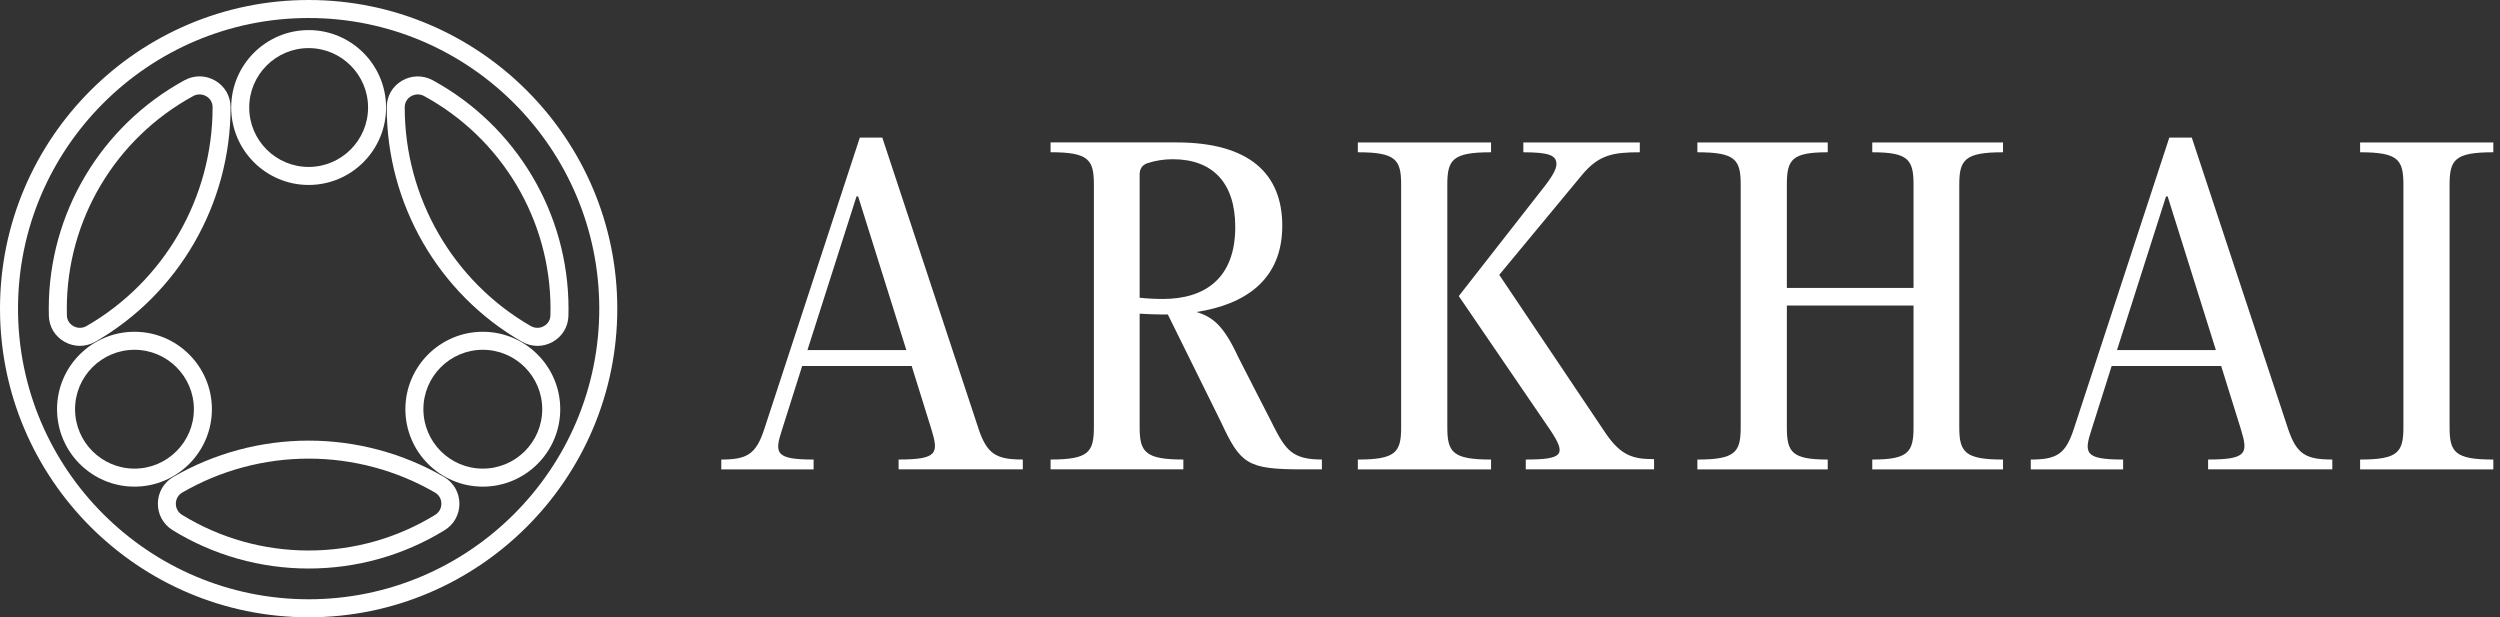
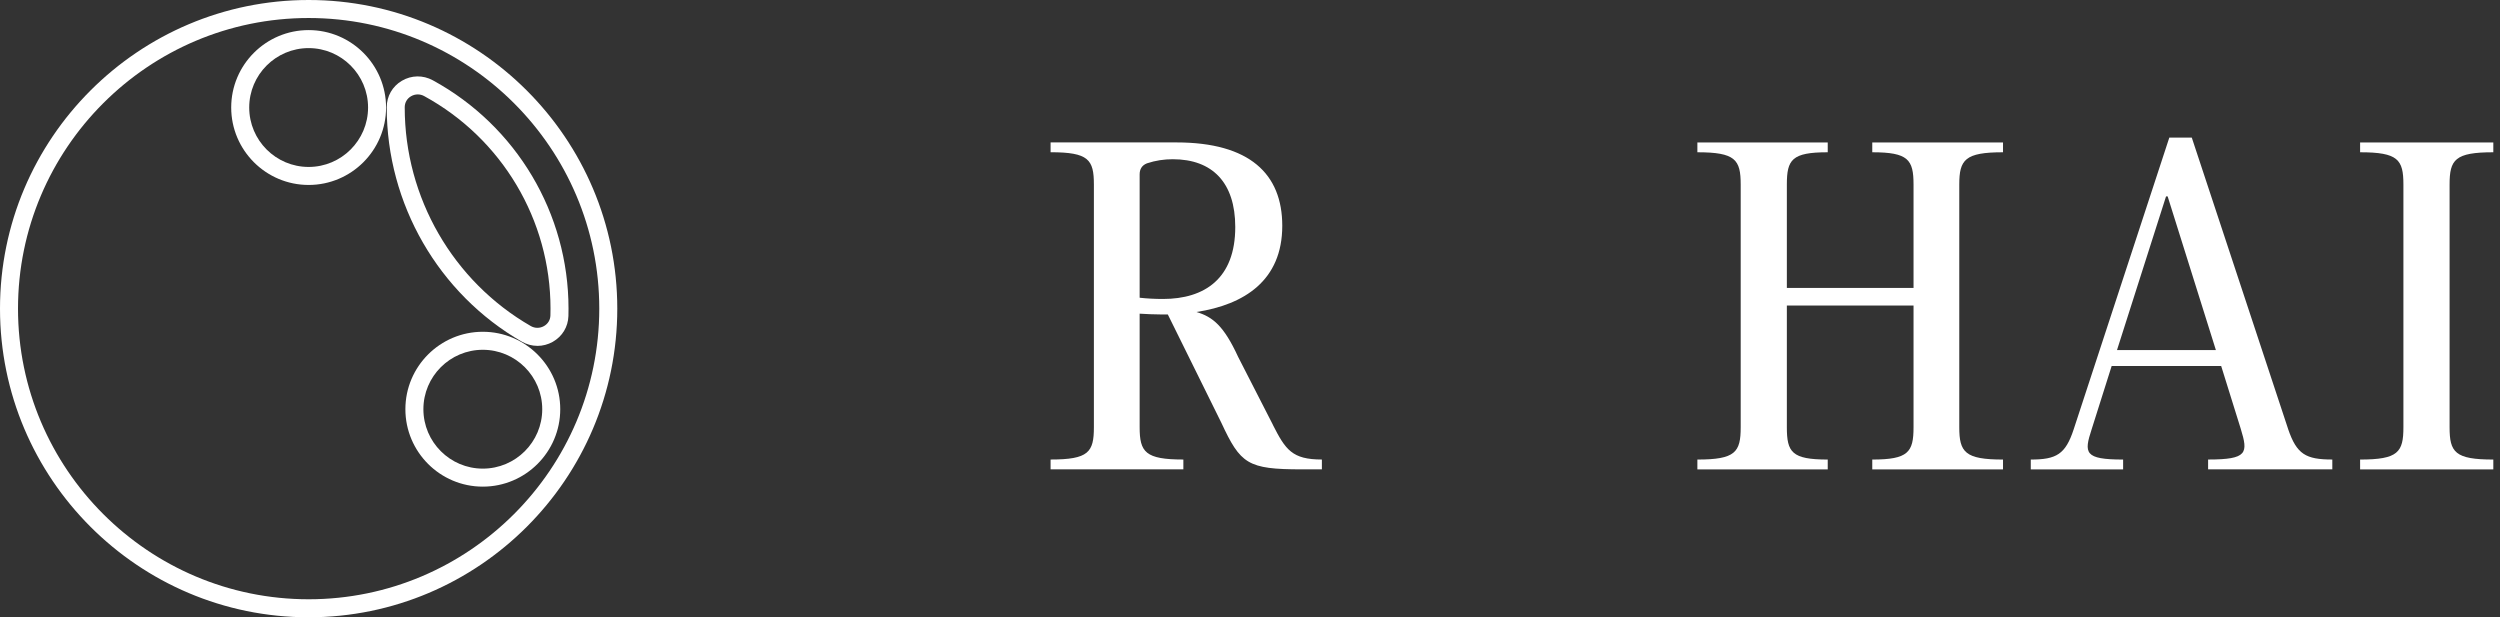
<svg xmlns="http://www.w3.org/2000/svg" width="162" height="40" viewBox="0 0 162 40" fill="none">
  <rect x="0" y="0" width="162" height="40" fill="#333333" stroke="none" />
  <path d="M20 11.985C17.235 11.985 14.982 9.735 14.982 6.967C14.982 4.2 17.233 1.95 20 1.95C22.767 1.95 25.017 4.2 25.017 6.967C25.017 9.735 22.767 11.985 20 11.985ZM20 3.117C17.877 3.117 16.149 4.844 16.149 6.967C16.149 9.091 17.877 10.818 20 10.818C22.123 10.818 23.851 9.091 23.851 6.967C23.851 4.844 22.123 3.117 20 3.117Z" fill="white" />
  <path d="M31.286 31.534C28.519 31.534 26.269 29.284 26.269 26.516C26.269 23.749 28.519 21.499 31.286 21.499C34.053 21.499 36.304 23.749 36.304 26.516C36.304 29.284 34.053 31.534 31.286 31.534ZM31.286 22.666C29.163 22.666 27.436 24.393 27.436 26.516C27.436 28.64 29.163 30.367 31.286 30.367C33.41 30.367 35.137 28.64 35.137 26.516C35.137 24.393 33.41 22.666 31.286 22.666Z" fill="white" />
-   <path d="M8.714 31.534C5.948 31.534 3.696 29.284 3.696 26.516C3.696 23.749 5.946 21.499 8.714 21.499C11.481 21.499 13.731 23.749 13.731 26.516C13.731 29.284 11.481 31.534 8.714 31.534ZM8.714 22.666C6.591 22.666 4.863 24.393 4.863 26.516C4.863 28.64 6.591 30.367 8.714 30.367C10.837 30.367 12.564 28.64 12.564 26.516C12.564 24.393 10.837 22.666 8.714 22.666Z" fill="white" />
-   <path d="M20 36.84C16.873 36.84 13.825 35.98 11.183 34.352C10.578 33.979 10.22 33.329 10.23 32.615C10.24 31.901 10.613 31.263 11.229 30.905C13.887 29.366 16.92 28.552 20 28.552C23.079 28.552 26.112 29.366 28.77 30.905C29.385 31.263 29.76 31.901 29.77 32.615C29.779 33.329 29.424 33.979 28.817 34.352C26.175 35.98 23.126 36.84 20 36.84ZM20 29.719C17.125 29.719 14.293 30.478 11.813 31.915C11.551 32.065 11.401 32.326 11.395 32.631C11.391 32.931 11.54 33.203 11.793 33.359C14.251 34.873 17.088 35.673 19.998 35.673C22.908 35.673 25.745 34.873 28.203 33.359C28.456 33.203 28.605 32.929 28.601 32.631C28.597 32.326 28.445 32.065 28.183 31.915C25.703 30.478 22.873 29.719 19.998 29.719H20Z" fill="white" />
  <path d="M34.824 22.412C34.477 22.412 34.13 22.32 33.813 22.139C28.413 19.032 25.061 13.218 25.061 6.965V6.944C25.061 6.235 25.427 5.597 26.038 5.236C26.659 4.869 27.408 4.856 28.043 5.201C33.47 8.165 36.84 13.835 36.84 19.998C36.84 20.156 36.838 20.314 36.834 20.474C36.815 21.179 36.434 21.805 35.816 22.153C35.505 22.326 35.164 22.414 34.824 22.414V22.412ZM27.071 6.118C26.92 6.118 26.768 6.159 26.632 6.239C26.374 6.391 26.228 6.649 26.226 6.944V6.965C26.226 12.803 29.356 18.228 34.395 21.128C34.66 21.28 34.979 21.282 35.246 21.132C35.505 20.986 35.66 20.734 35.667 20.439C35.671 20.291 35.673 20.144 35.673 19.996C35.673 14.26 32.535 8.983 27.483 6.224C27.352 6.153 27.211 6.118 27.071 6.118Z" fill="white" />
-   <path d="M5.176 22.412C4.836 22.412 4.497 22.324 4.184 22.151C3.566 21.805 3.185 21.177 3.166 20.472C3.162 20.314 3.16 20.156 3.16 19.996C3.16 13.833 6.532 8.164 11.957 5.199C12.592 4.854 13.341 4.865 13.962 5.234C14.573 5.595 14.938 6.233 14.94 6.942V6.965C14.94 13.218 11.585 19.032 6.187 22.139C5.87 22.32 5.523 22.412 5.176 22.412ZM12.931 6.118C12.791 6.118 12.648 6.153 12.52 6.224C7.467 8.983 4.329 14.26 4.329 19.996C4.329 20.144 4.331 20.291 4.335 20.439C4.342 20.734 4.497 20.985 4.756 21.132C5.023 21.282 5.342 21.28 5.607 21.128C10.646 18.228 13.776 12.803 13.776 6.965V6.944C13.776 6.649 13.628 6.391 13.37 6.239C13.234 6.159 13.084 6.118 12.931 6.118Z" fill="white" />
  <path d="M20 40C8.972 40 0 31.029 0 20C0 8.972 8.972 0 20 0C31.029 0 40 8.972 40 20C40 31.029 31.029 40 20 40ZM20 1.167C9.616 1.167 1.167 9.616 1.167 20C1.167 30.384 9.616 38.833 20 38.833C30.384 38.833 38.833 30.384 38.833 20C38.833 9.616 30.384 1.167 20 1.167Z" fill="white" />
-   <path d="M63.419 27.818C63.975 29.434 64.557 29.777 66.278 29.777V30.414H58.23V29.777C60.798 29.777 60.824 29.354 60.347 27.793L59.077 23.716H51.981L50.683 27.82C50.179 29.356 50.207 29.779 52.722 29.779V30.416H46.739V29.779C48.407 29.779 48.989 29.436 49.52 27.82L55.716 8.915H57.172L63.421 27.82L63.419 27.818ZM52.324 22.683H58.731L55.607 12.728H55.502L52.324 22.683Z" fill="white" />
  <path d="M82.48 27.527C83.302 29.143 83.726 29.777 85.658 29.777V30.414H84.36C80.839 30.414 80.388 30.07 79.143 27.395L75.675 20.378H75.279C74.775 20.378 74.299 20.351 73.849 20.326V27.685C73.849 29.301 74.219 29.777 76.682 29.777V30.414H68.078V29.777C70.541 29.777 70.884 29.301 70.884 27.685V11.957C70.884 10.341 70.541 9.865 68.078 9.865V9.229H76.233C80.972 9.229 83.091 11.268 83.091 14.631C83.091 18.179 80.628 19.74 77.531 20.217C78.591 20.535 79.305 21.116 80.232 23.128L82.482 27.523L82.48 27.527ZM73.85 19.293C74.327 19.346 74.83 19.373 75.359 19.373C78.06 19.373 80.045 18.05 80.045 14.713C80.045 11.827 78.562 10.318 75.993 10.318C75.437 10.318 74.881 10.398 74.325 10.583C73.981 10.716 73.849 10.982 73.849 11.298V19.293H73.85Z" fill="white" />
-   <path d="M90.794 11.959C90.794 10.344 90.451 9.867 87.988 9.867V9.231H96.62V9.867C94.131 9.867 93.786 10.344 93.786 11.959V27.687C93.786 29.303 94.129 29.779 96.62 29.779V30.416H87.988V29.779C90.451 29.779 90.794 29.303 90.794 27.687V11.959ZM104.034 28.058C105.041 29.541 105.833 29.752 107.184 29.752V30.414H98.87V29.777C101.306 29.777 101.518 29.459 100.459 27.871L94.528 19.186L99.93 12.276C100.566 11.481 100.857 10.978 100.857 10.634C100.857 10.078 100.406 9.867 98.712 9.867V9.231H106.259V9.867C104.537 9.867 103.61 10.025 102.525 11.323L97.151 17.81L104.034 28.056V28.058Z" fill="white" />
  <path d="M129.795 9.867C127.332 9.867 126.961 10.344 126.961 11.959V27.687C126.961 29.303 127.332 29.779 129.795 29.779V30.416H121.323V29.779C123.653 29.779 123.997 29.303 123.997 27.687V19.797H115.788V27.687C115.788 29.303 116.107 29.779 118.437 29.779V30.416H109.99V29.779C112.453 29.779 112.797 29.303 112.797 27.687V11.959C112.797 10.344 112.453 9.867 109.99 9.867V9.231H118.437V9.867C116.107 9.867 115.788 10.344 115.788 11.959V18.657H123.997V11.959C123.997 10.344 123.653 9.867 121.323 9.867V9.231H129.795V9.867Z" fill="white" />
  <path d="M148.275 27.818C148.831 29.434 149.412 29.777 151.134 29.777V30.414H143.085V29.777C145.654 29.777 145.679 29.354 145.203 27.793L143.932 23.716H136.836L135.538 27.82C135.035 29.356 135.062 29.779 137.578 29.779V30.416H131.594V29.779C133.263 29.779 133.844 29.436 134.375 27.82L140.572 8.915H142.027L148.277 27.82L148.275 27.818ZM137.182 22.683H143.589L140.464 12.728H140.359L137.182 22.683Z" fill="white" />
  <path d="M155.741 11.959C155.741 10.344 155.398 9.867 152.935 9.867V9.231H161.567V9.867C159.079 9.867 158.733 10.344 158.733 11.959V27.687C158.733 29.303 159.077 29.779 161.567 29.779V30.416H152.935V29.779C155.398 29.779 155.741 29.303 155.741 27.687V11.959Z" fill="white" />
</svg>